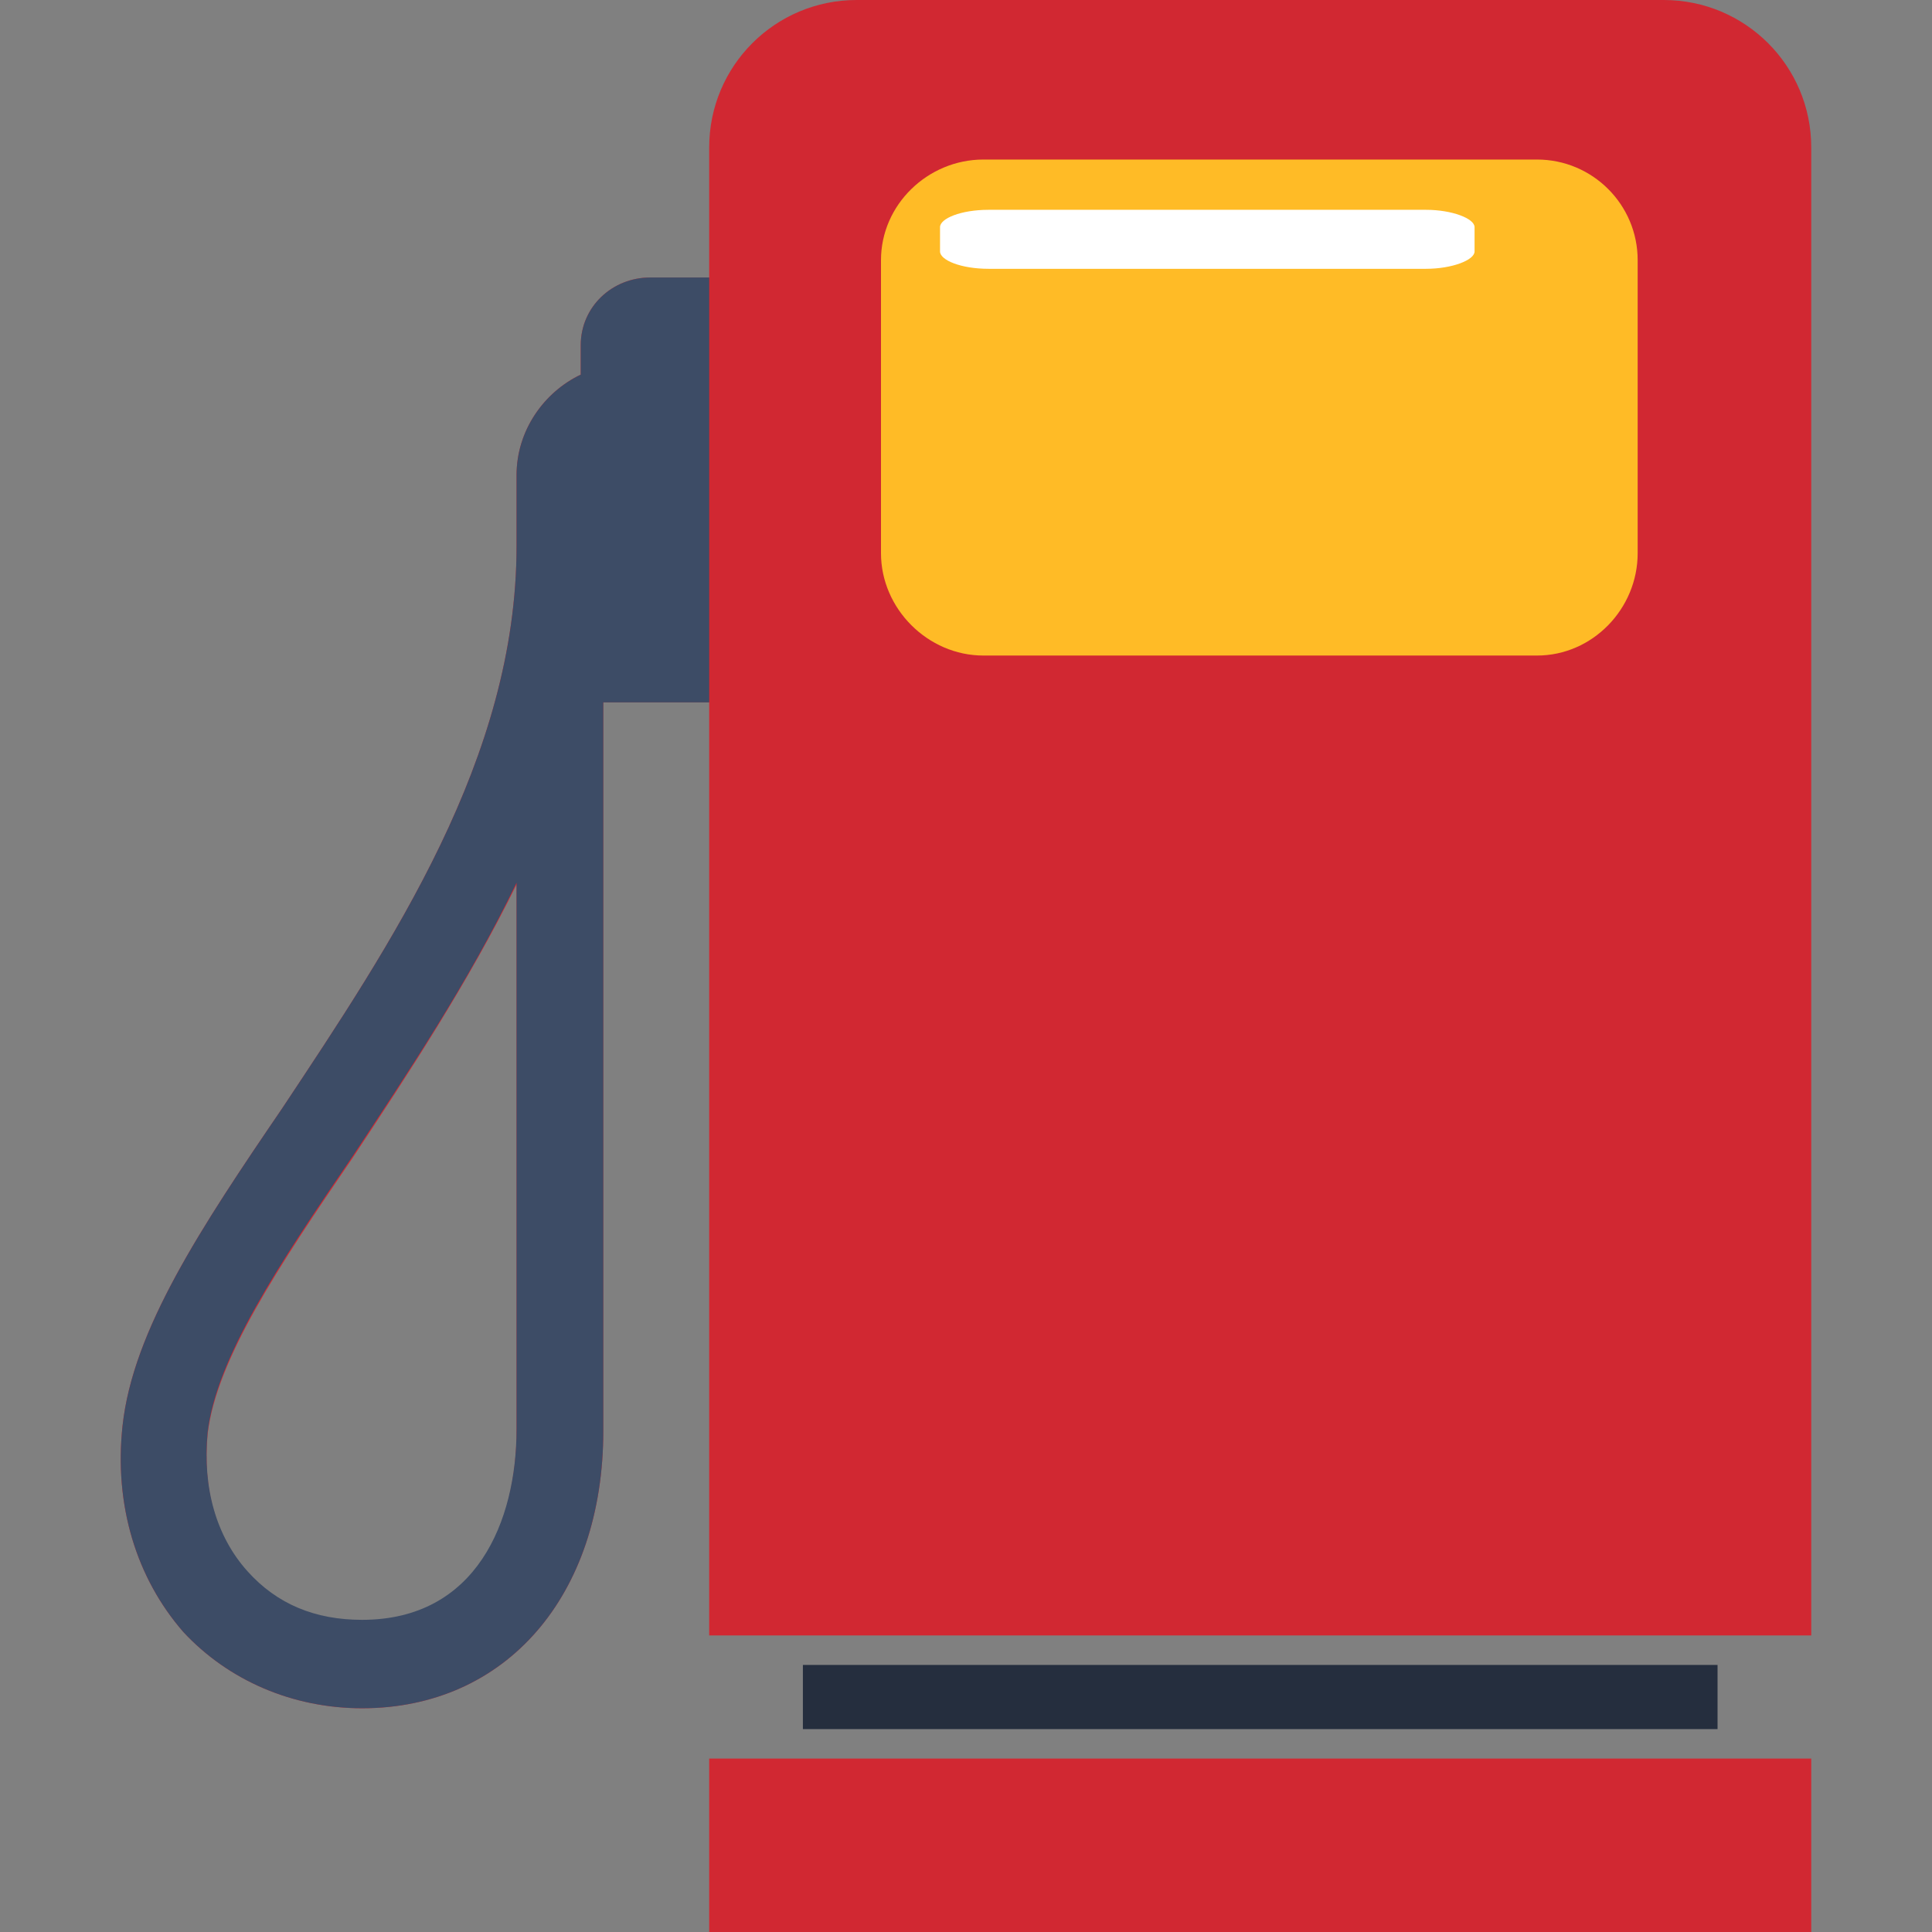
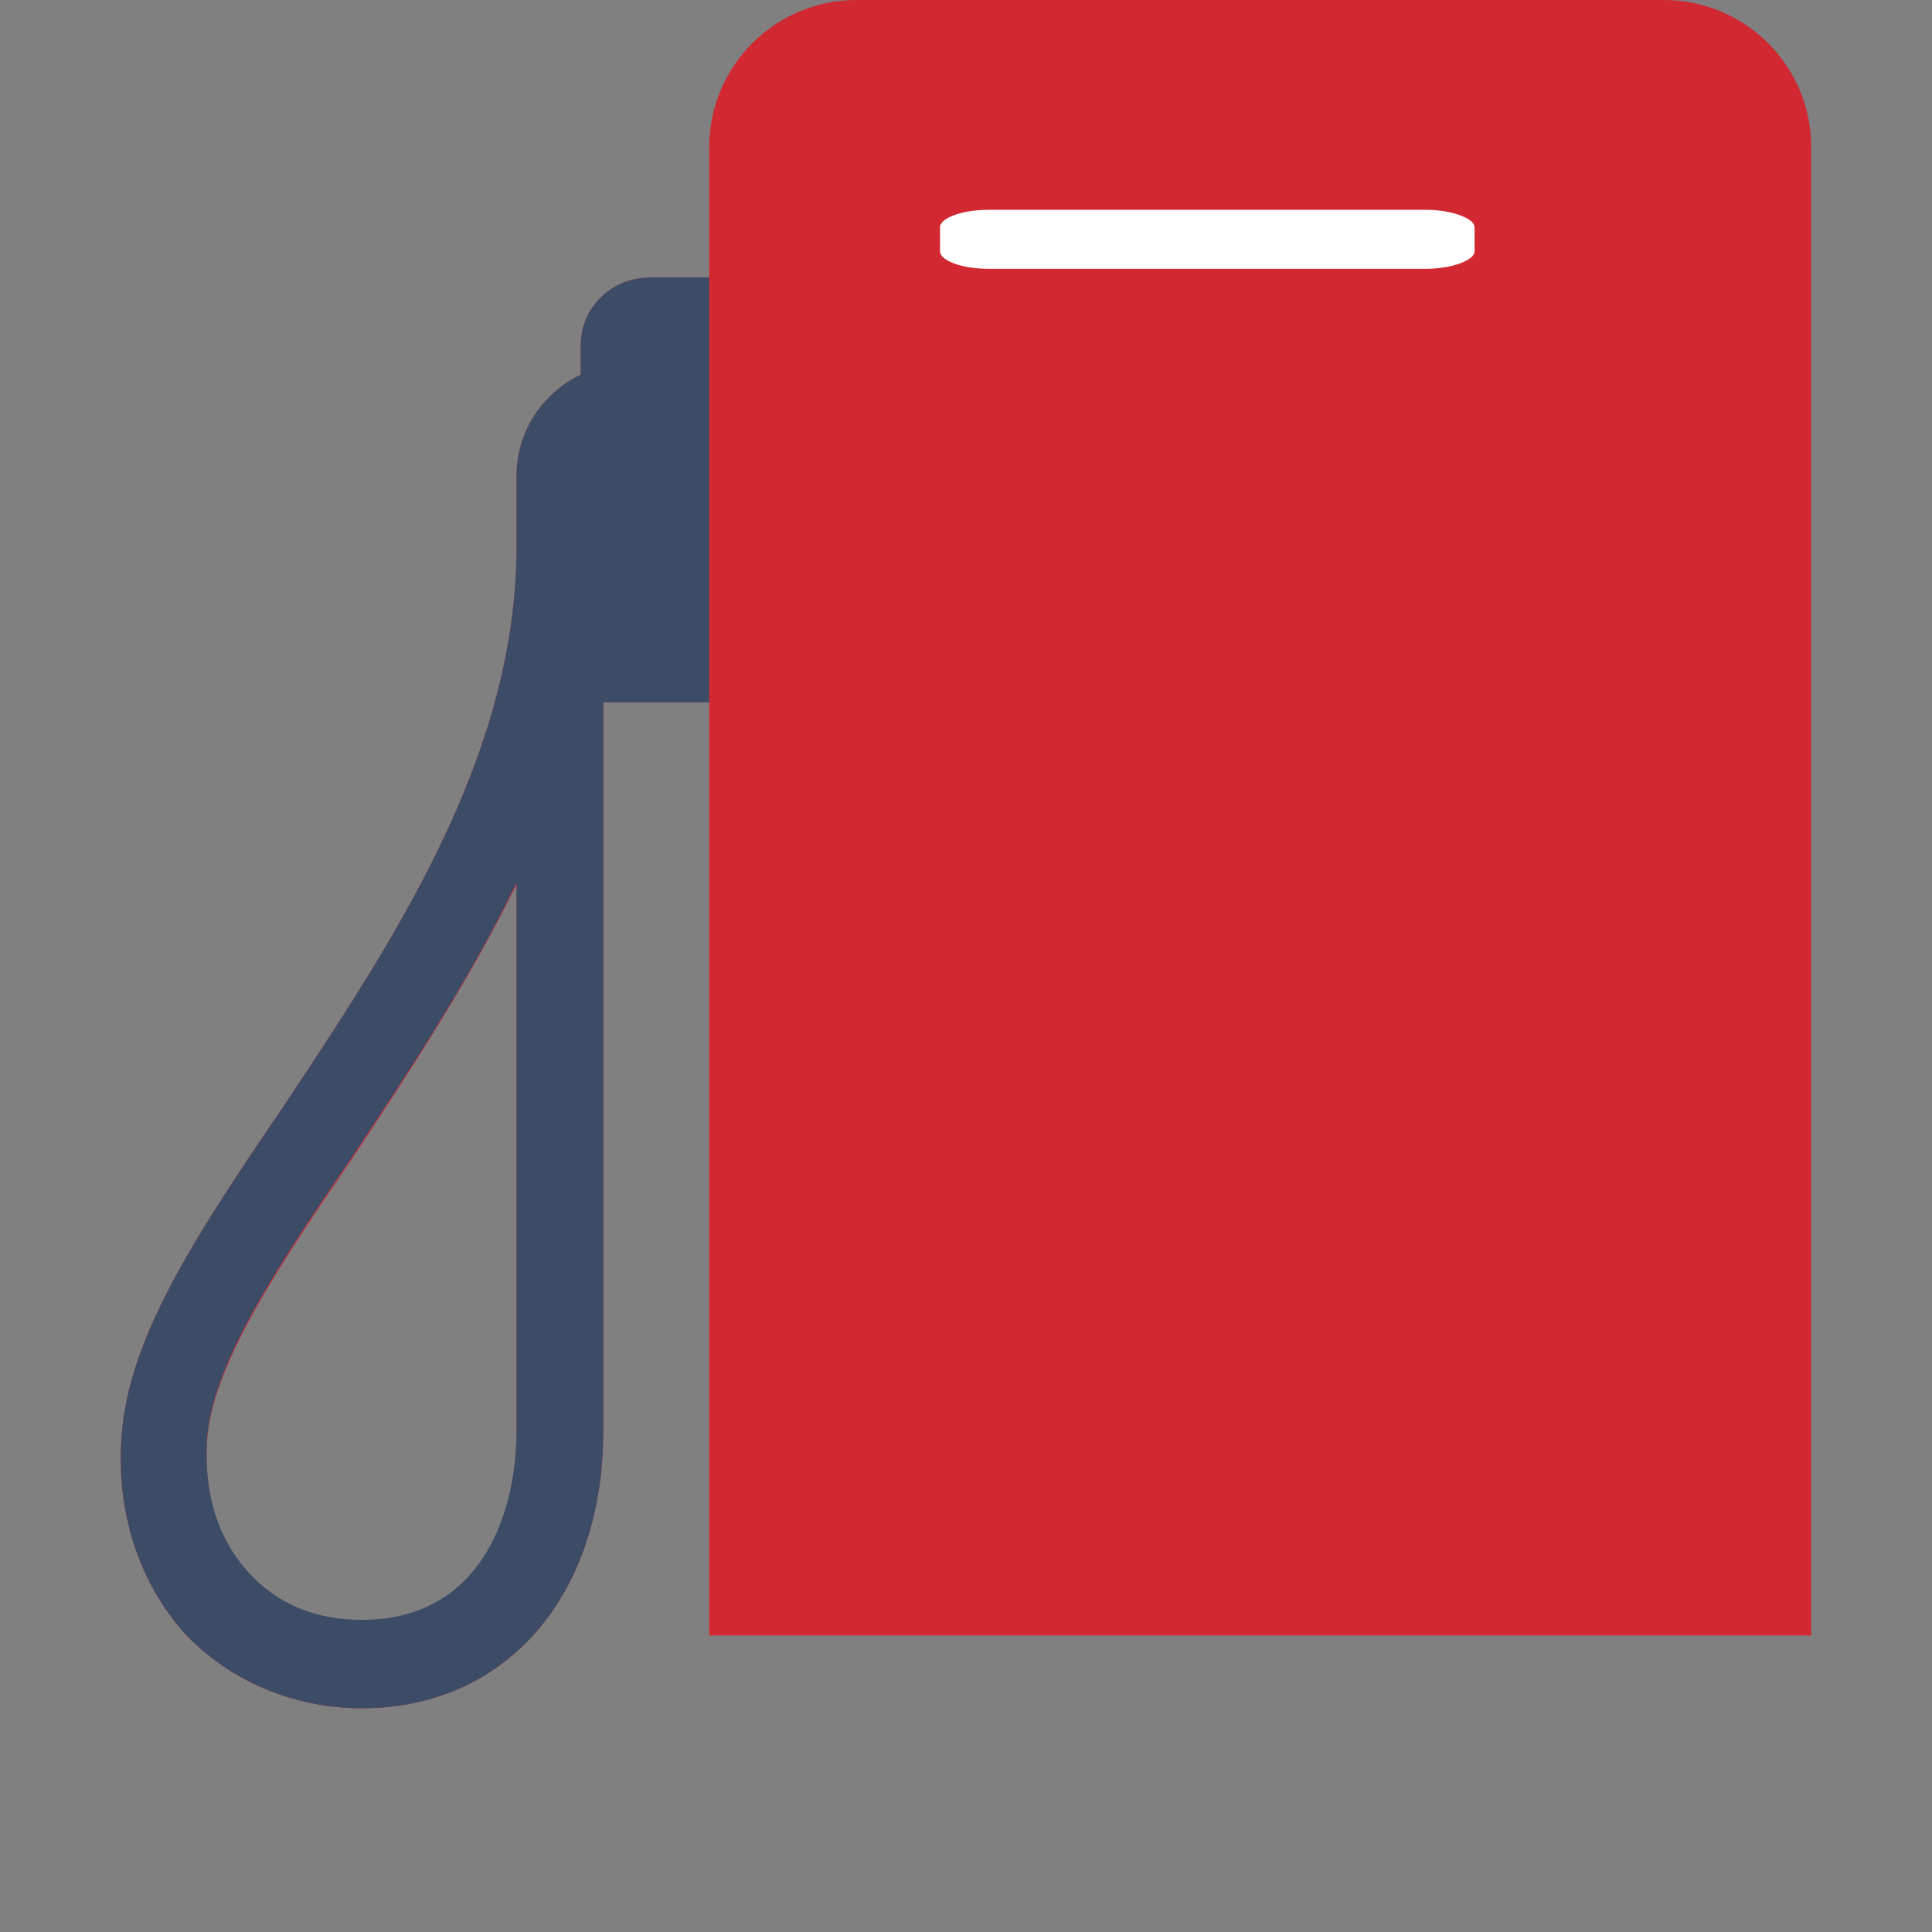
<svg xmlns="http://www.w3.org/2000/svg" width="52" height="52" viewBox="0 0 52 52" fill="none">
  <rect x="0" y="0" width="52" height="52" fill="#808080" stroke="none" />
-   <path d="M46.228 44.812H21.61V46.539H46.228V44.812Z" fill="#252E3E" />
-   <path d="M48.75 47.332H19.088V52H48.75V47.332Z" fill="#D12832" />
  <path fill-rule="evenodd" clip-rule="evenodd" d="M48.75 3.968V44.018H19.088V18.905H16.238V38.51C16.238 42.944 13.623 45.978 9.745 45.978C7.877 45.978 6.149 45.231 4.934 43.924C3.673 42.477 3.066 40.517 3.299 38.37C3.579 35.802 5.401 33.048 7.597 29.828C10.54 25.393 13.903 20.398 13.903 14.704V12.79C13.903 11.576 14.65 10.549 15.631 10.082V9.289C15.631 8.262 16.472 7.469 17.5 7.469H19.088V3.968C19.088 1.774 20.863 0 23.058 0H44.779C46.975 0 48.75 1.774 48.75 3.968ZM13.903 23.806C12.595 26.467 10.96 28.941 9.512 31.134C7.503 34.075 5.822 36.596 5.588 38.603C5.448 40.097 5.822 41.404 6.662 42.337C7.457 43.178 8.484 43.644 9.745 43.644C12.828 43.644 13.903 40.984 13.903 38.51V23.806Z" fill="#D12832" />
-   <path d="M44.078 14.89C44.078 16.384 42.864 17.644 41.369 17.644H26.468C24.973 17.644 23.712 16.384 23.712 14.89V7.001C23.712 5.508 24.973 4.294 26.468 4.294H41.369C42.864 4.294 44.078 5.508 44.078 7.001V14.89Z" fill="#FFBB26" />
  <path fill-rule="evenodd" clip-rule="evenodd" d="M19.088 18.905H16.238V38.51C16.238 42.944 13.623 45.978 9.745 45.978C7.877 45.978 6.149 45.232 4.934 43.925C3.673 42.478 3.066 40.517 3.299 38.37C3.579 35.803 5.401 33.049 7.597 29.828C10.54 25.393 13.903 20.399 13.903 14.704V12.79C13.903 11.576 14.65 10.55 15.631 10.083V9.289C15.631 8.262 16.472 7.469 17.5 7.469H19.088V18.905ZM13.903 23.759C12.595 26.467 10.96 28.894 9.512 31.088C7.503 34.029 5.822 36.549 5.588 38.557C5.448 40.05 5.822 41.357 6.662 42.291C7.457 43.178 8.484 43.598 9.745 43.598C12.828 43.598 13.903 40.937 13.903 38.463V23.759Z" fill="#3D4C66" />
  <path d="M38.38 5.647C39.081 5.647 39.688 5.881 39.688 6.114V6.768C39.688 7.001 39.081 7.235 38.38 7.235H26.609C25.861 7.235 25.301 7.001 25.301 6.768V6.114C25.301 5.881 25.861 5.647 26.609 5.647H38.38Z" fill="white" />
</svg>